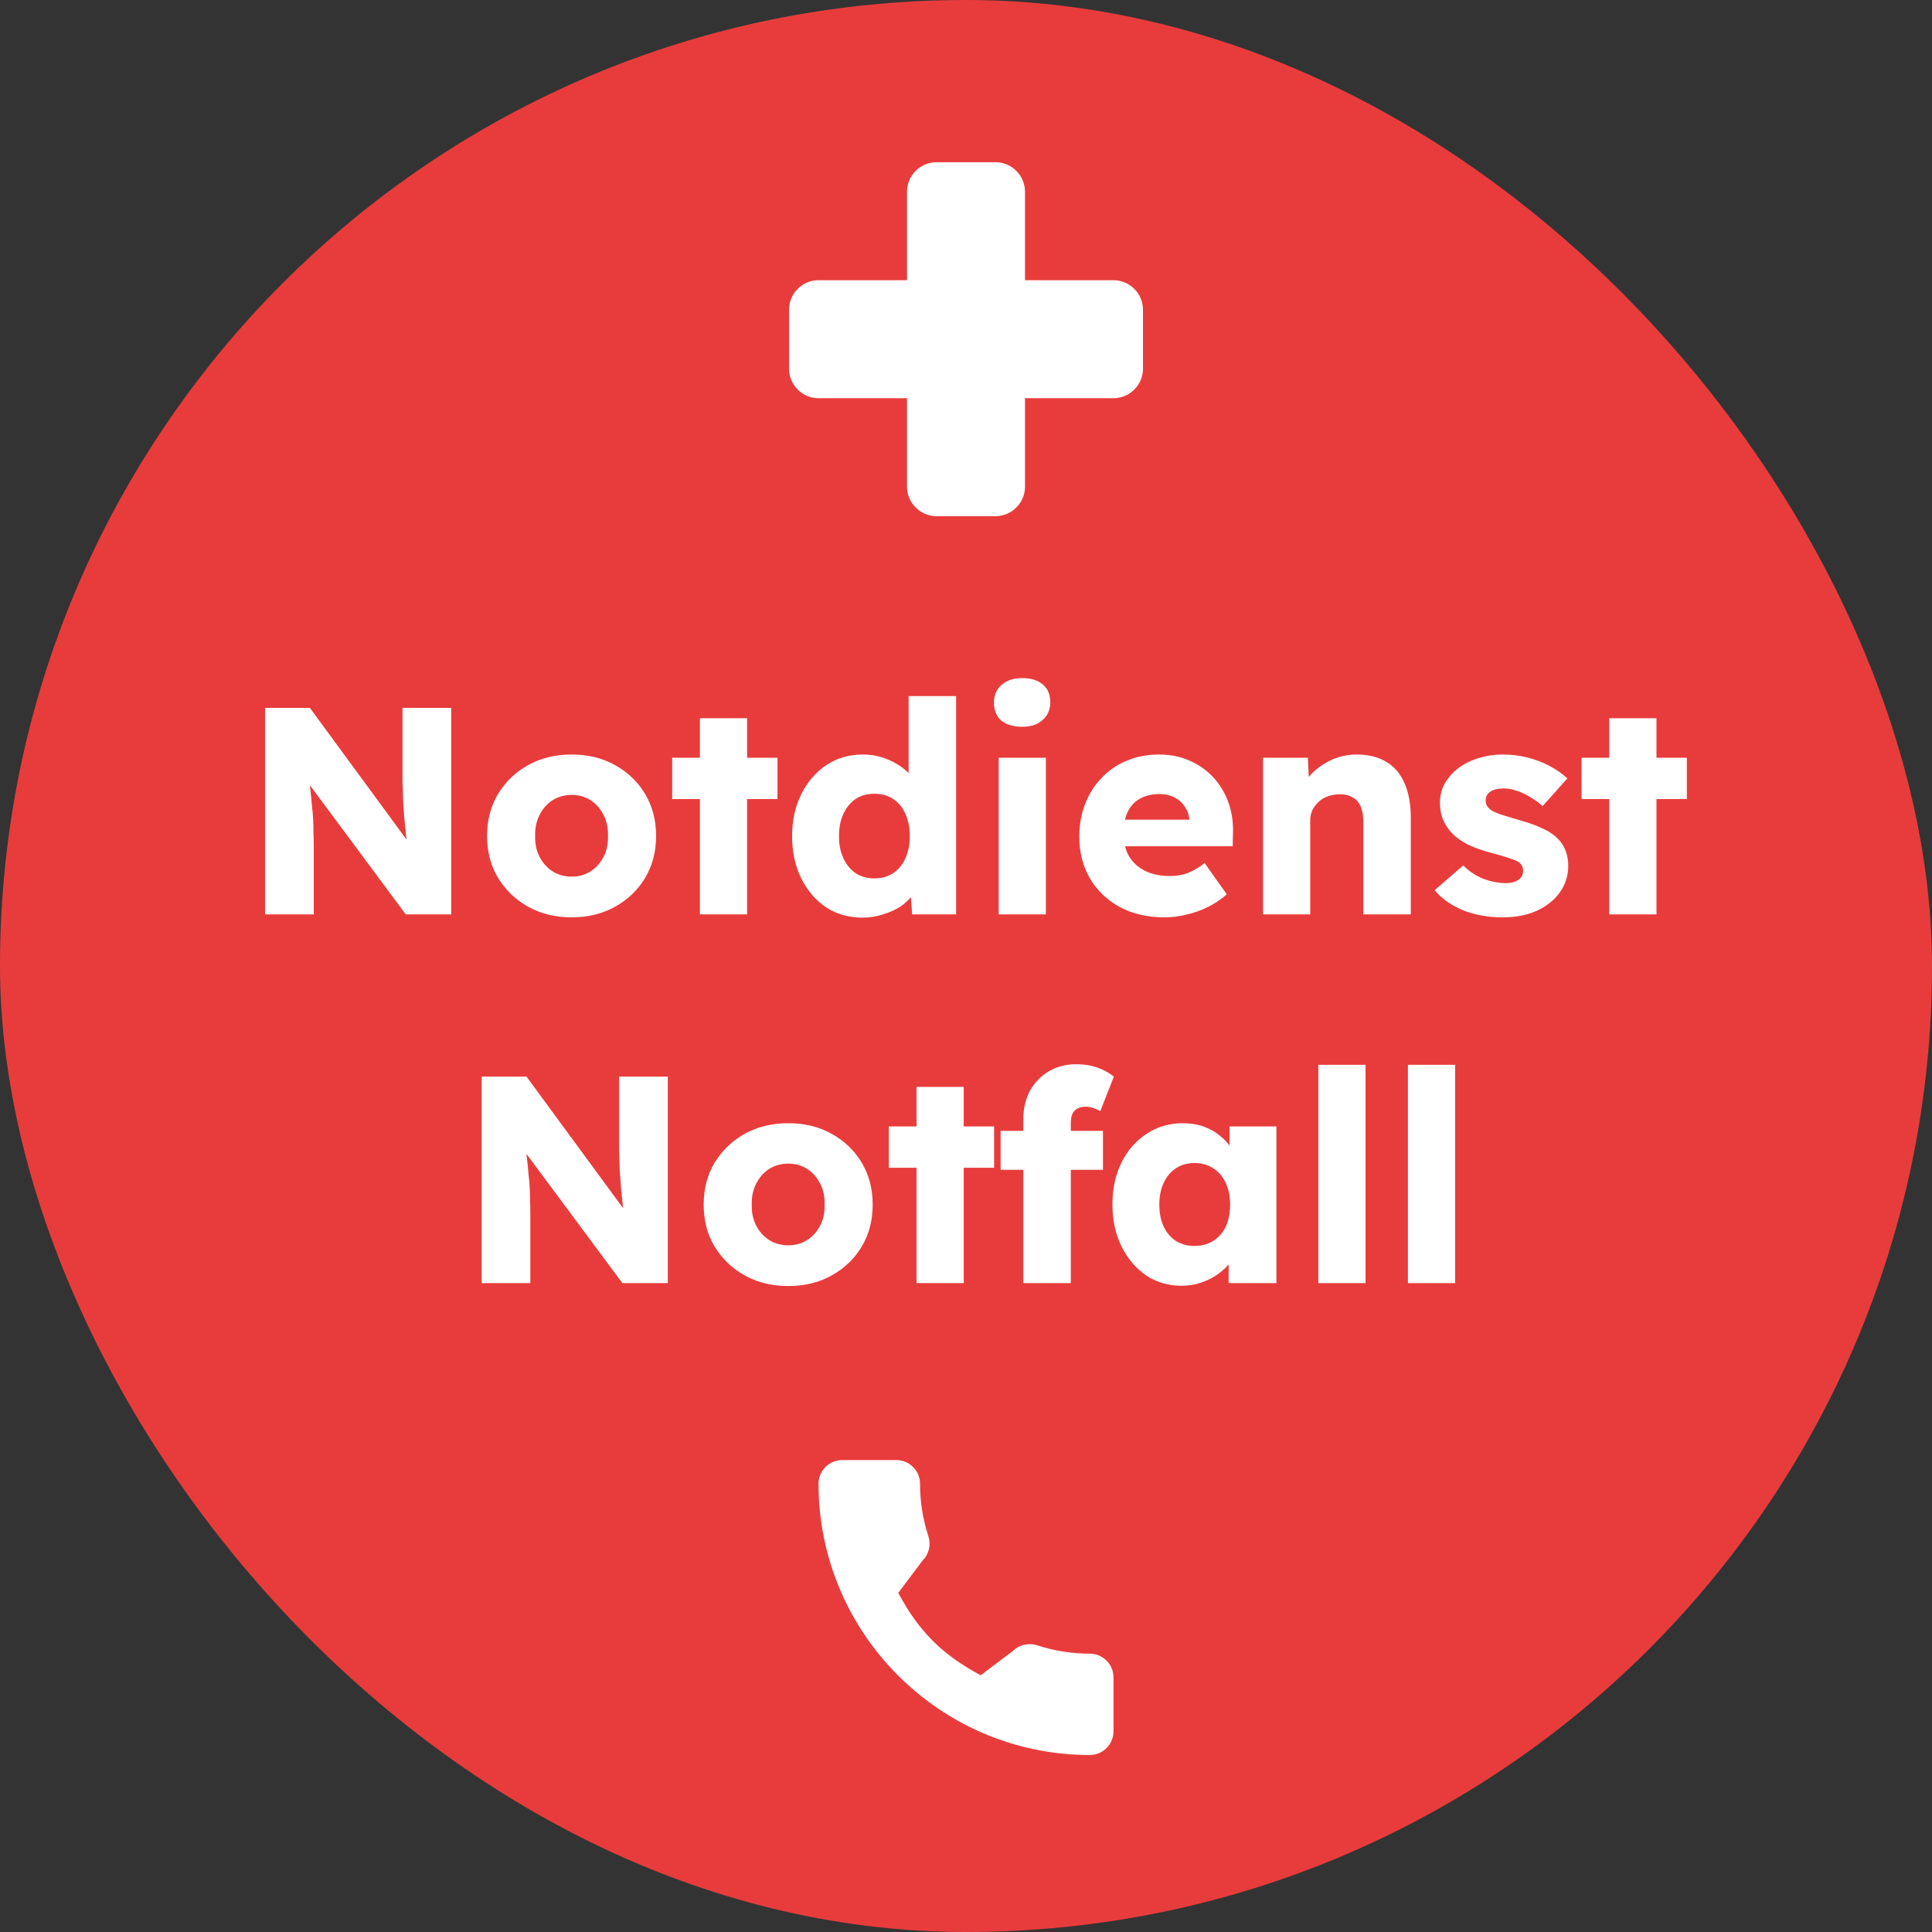
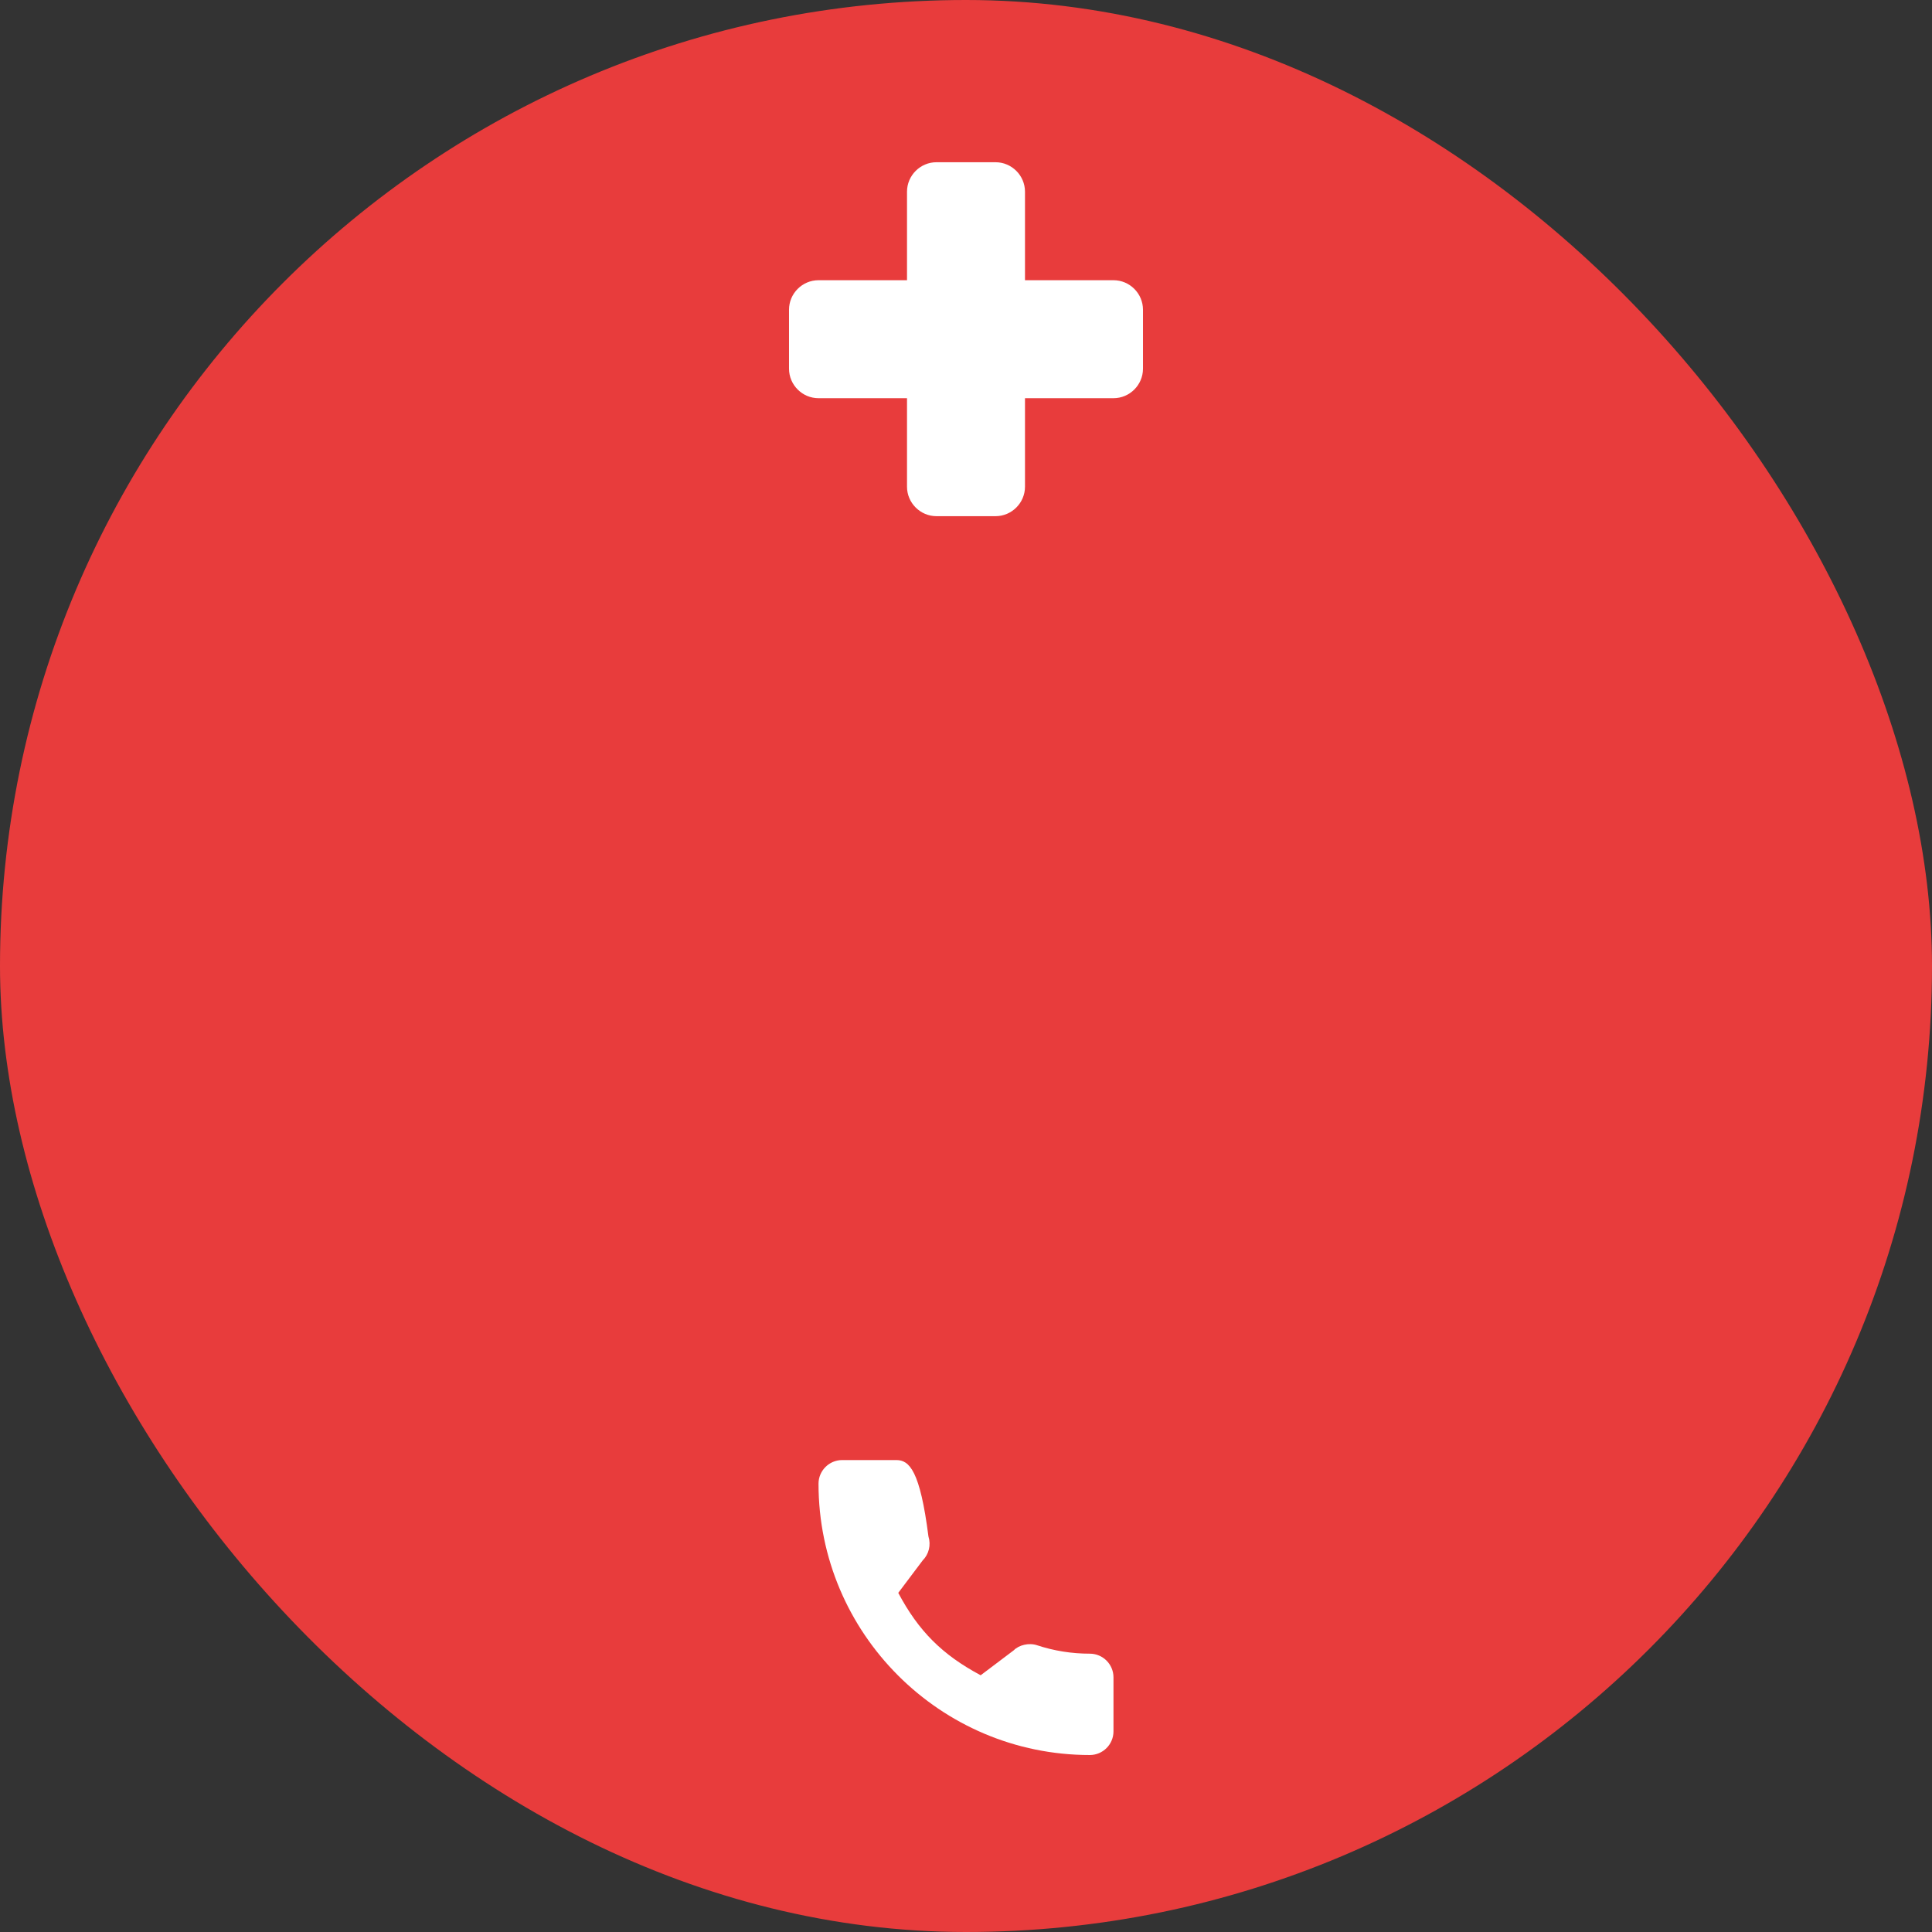
<svg xmlns="http://www.w3.org/2000/svg" width="131" height="131" viewBox="0 0 131 131" fill="none">
  <rect x="0" y="0" width="131" height="131" fill="#333333" stroke="none" />
  <rect width="131" height="131" rx="65.5" fill="#E83C3C" />
  <path d="M67.5 35H63.5C62.4 35 61.5 34.1 61.5 33V27H55.5C54.4 27 53.5 26.1 53.5 25V21C53.5 19.9 54.4 19 55.5 19H61.5V13C61.5 11.9 62.4 11 63.5 11H67.5C68.6 11 69.5 11.9 69.5 13V19H75.5C76.6 19 77.5 19.9 77.5 21V25C77.5 26.1 76.6 27 75.5 27H69.5V33C69.5 34.1 68.6 35 67.5 35Z" fill="white" />
-   <path d="M17.973 62V48H21.013L28.353 58L27.693 57.9C27.626 57.46 27.573 57.04 27.533 56.64C27.493 56.24 27.453 55.847 27.413 55.46C27.386 55.073 27.36 54.68 27.333 54.28C27.32 53.88 27.306 53.447 27.293 52.98C27.293 52.513 27.293 52.007 27.293 51.46V48H30.593V62H27.513L19.853 51.68L20.873 51.82C20.94 52.46 20.993 53.007 21.033 53.46C21.086 53.9 21.126 54.293 21.153 54.64C21.193 54.987 21.22 55.3 21.233 55.58C21.246 55.86 21.253 56.14 21.253 56.42C21.266 56.687 21.273 56.987 21.273 57.32V62H17.973ZM38.766 62.2C37.659 62.2 36.672 61.96 35.806 61.48C34.952 61 34.272 60.347 33.766 59.52C33.272 58.693 33.026 57.747 33.026 56.68C33.026 55.613 33.272 54.667 33.766 53.84C34.272 53.013 34.952 52.36 35.806 51.88C36.672 51.4 37.659 51.16 38.766 51.16C39.872 51.16 40.852 51.4 41.706 51.88C42.572 52.36 43.252 53.013 43.746 53.84C44.239 54.667 44.486 55.613 44.486 56.68C44.486 57.747 44.239 58.693 43.746 59.52C43.252 60.347 42.572 61 41.706 61.48C40.852 61.96 39.872 62.2 38.766 62.2ZM38.766 59.44C39.246 59.44 39.672 59.32 40.046 59.08C40.419 58.84 40.712 58.513 40.926 58.1C41.139 57.687 41.239 57.213 41.226 56.68C41.239 56.147 41.139 55.673 40.926 55.26C40.712 54.833 40.419 54.5 40.046 54.26C39.672 54.02 39.246 53.9 38.766 53.9C38.286 53.9 37.852 54.02 37.466 54.26C37.092 54.5 36.799 54.833 36.586 55.26C36.372 55.673 36.272 56.147 36.286 56.68C36.272 57.213 36.372 57.687 36.586 58.1C36.799 58.513 37.092 58.84 37.466 59.08C37.852 59.32 38.286 59.44 38.766 59.44ZM47.458 62V48.7H50.658V62H47.458ZM45.578 54.18V51.38H52.718V54.18H45.578ZM58.469 62.22C57.549 62.22 56.729 61.987 56.009 61.52C55.303 61.04 54.743 60.387 54.329 59.56C53.916 58.72 53.709 57.767 53.709 56.7C53.709 55.633 53.916 54.687 54.329 53.86C54.743 53.02 55.309 52.36 56.029 51.88C56.749 51.4 57.576 51.16 58.509 51.16C58.989 51.16 59.449 51.233 59.889 51.38C60.329 51.527 60.729 51.727 61.089 51.98C61.449 52.233 61.743 52.527 61.969 52.86C62.196 53.18 62.329 53.513 62.369 53.86L61.609 54.04V47.2H64.829V62H61.849L61.669 59.58L62.309 59.68C62.269 60.013 62.136 60.333 61.909 60.64C61.696 60.947 61.416 61.22 61.069 61.46C60.723 61.687 60.323 61.867 59.869 62C59.429 62.147 58.963 62.22 58.469 62.22ZM59.289 59.56C59.783 59.56 60.209 59.44 60.569 59.2C60.929 58.96 61.203 58.627 61.389 58.2C61.589 57.773 61.689 57.273 61.689 56.7C61.689 56.113 61.589 55.607 61.389 55.18C61.203 54.753 60.929 54.42 60.569 54.18C60.209 53.94 59.783 53.82 59.289 53.82C58.796 53.82 58.369 53.94 58.009 54.18C57.663 54.42 57.389 54.753 57.189 55.18C56.989 55.607 56.889 56.113 56.889 56.7C56.889 57.273 56.989 57.773 57.189 58.2C57.389 58.627 57.663 58.96 58.009 59.2C58.369 59.44 58.796 59.56 59.289 59.56ZM67.715 62V51.38H70.915V62H67.715ZM69.315 49.28C68.715 49.28 68.242 49.14 67.895 48.86C67.562 48.567 67.395 48.153 67.395 47.62C67.395 47.14 67.569 46.747 67.915 46.44C68.262 46.133 68.729 45.98 69.315 45.98C69.915 45.98 70.382 46.127 70.715 46.42C71.049 46.7 71.215 47.1 71.215 47.62C71.215 48.113 71.042 48.513 70.695 48.82C70.362 49.127 69.902 49.28 69.315 49.28ZM78.982 62.2C77.809 62.2 76.789 61.967 75.922 61.5C75.055 61.02 74.382 60.373 73.902 59.56C73.422 58.733 73.182 57.793 73.182 56.74C73.182 55.927 73.315 55.18 73.582 54.5C73.849 53.82 74.222 53.233 74.702 52.74C75.182 52.233 75.749 51.847 76.402 51.58C77.069 51.3 77.795 51.16 78.582 51.16C79.329 51.16 80.009 51.293 80.622 51.56C81.249 51.827 81.789 52.2 82.242 52.68C82.695 53.16 83.042 53.727 83.282 54.38C83.522 55.033 83.629 55.747 83.602 56.52L83.582 57.38H75.122L74.662 55.58H80.982L80.642 55.96V55.56C80.615 55.227 80.509 54.933 80.322 54.68C80.149 54.413 79.915 54.207 79.622 54.06C79.329 53.913 78.995 53.84 78.622 53.84C78.102 53.84 77.655 53.947 77.282 54.16C76.922 54.36 76.649 54.66 76.462 55.06C76.275 55.447 76.182 55.927 76.182 56.5C76.182 57.087 76.302 57.6 76.542 58.04C76.795 58.467 77.155 58.8 77.622 59.04C78.102 59.28 78.669 59.4 79.322 59.4C79.775 59.4 80.175 59.333 80.522 59.2C80.882 59.067 81.269 58.84 81.682 58.52L83.182 60.64C82.769 61 82.329 61.293 81.862 61.52C81.395 61.747 80.915 61.913 80.422 62.02C79.942 62.14 79.462 62.2 78.982 62.2ZM85.641 62V51.38H88.681L88.781 53.54L88.141 53.78C88.287 53.3 88.547 52.867 88.921 52.48C89.307 52.08 89.767 51.76 90.301 51.52C90.834 51.28 91.394 51.16 91.981 51.16C92.781 51.16 93.454 51.327 94.001 51.66C94.547 51.98 94.961 52.467 95.241 53.12C95.521 53.76 95.661 54.547 95.661 55.48V62H92.441V55.74C92.441 55.313 92.381 54.96 92.261 54.68C92.141 54.4 91.954 54.193 91.701 54.06C91.461 53.913 91.161 53.847 90.801 53.86C90.521 53.86 90.261 53.907 90.021 54C89.781 54.08 89.574 54.207 89.401 54.38C89.227 54.54 89.087 54.727 88.981 54.94C88.887 55.153 88.841 55.387 88.841 55.64V62H87.261C86.887 62 86.567 62 86.301 62C86.034 62 85.814 62 85.641 62ZM101.916 62.2C100.876 62.2 99.956 62.033 99.156 61.7C98.369 61.367 97.743 60.92 97.276 60.36L99.216 58.68C99.629 59.093 100.096 59.4 100.616 59.6C101.136 59.787 101.629 59.88 102.096 59.88C102.283 59.88 102.449 59.86 102.596 59.82C102.743 59.78 102.863 59.727 102.956 59.66C103.063 59.58 103.143 59.493 103.196 59.4C103.249 59.293 103.276 59.173 103.276 59.04C103.276 58.773 103.156 58.567 102.916 58.42C102.796 58.353 102.596 58.273 102.316 58.18C102.036 58.087 101.676 57.98 101.236 57.86C100.609 57.7 100.063 57.513 99.596 57.3C99.143 57.073 98.769 56.813 98.476 56.52C98.209 56.24 98.003 55.933 97.856 55.6C97.709 55.253 97.636 54.867 97.636 54.44C97.636 53.947 97.749 53.5 97.976 53.1C98.216 52.7 98.529 52.353 98.916 52.06C99.316 51.767 99.769 51.547 100.276 51.4C100.796 51.24 101.329 51.16 101.876 51.16C102.463 51.16 103.023 51.227 103.556 51.36C104.089 51.493 104.583 51.68 105.036 51.92C105.503 52.16 105.916 52.447 106.276 52.78L104.596 54.66C104.356 54.433 104.083 54.233 103.776 54.06C103.483 53.873 103.176 53.727 102.856 53.62C102.536 53.513 102.243 53.46 101.976 53.46C101.776 53.46 101.596 53.48 101.436 53.52C101.289 53.547 101.163 53.6 101.056 53.68C100.949 53.747 100.869 53.833 100.816 53.94C100.763 54.033 100.736 54.147 100.736 54.28C100.736 54.413 100.769 54.54 100.836 54.66C100.916 54.78 101.023 54.88 101.156 54.96C101.289 55.04 101.503 55.133 101.796 55.24C102.089 55.333 102.489 55.453 102.996 55.6C103.623 55.773 104.163 55.967 104.616 56.18C105.069 56.393 105.429 56.647 105.696 56.94C105.909 57.167 106.069 57.433 106.176 57.74C106.283 58.033 106.336 58.353 106.336 58.7C106.336 59.38 106.143 59.987 105.756 60.52C105.383 61.04 104.863 61.453 104.196 61.76C103.529 62.053 102.769 62.2 101.916 62.2ZM109.118 62V48.7H112.318V62H109.118ZM107.238 54.18V51.38H114.378V54.18H107.238ZM32.66 87V73H35.7L43.04 83L42.38 82.9C42.314 82.46 42.26 82.04 42.22 81.64C42.18 81.24 42.14 80.847 42.1 80.46C42.074 80.073 42.047 79.68 42.02 79.28C42.007 78.88 41.994 78.447 41.98 77.98C41.98 77.513 41.98 77.007 41.98 76.46V73H45.28V87H42.2L34.54 76.68L35.56 76.82C35.627 77.46 35.68 78.007 35.72 78.46C35.774 78.9 35.814 79.293 35.84 79.64C35.88 79.987 35.907 80.3 35.92 80.58C35.934 80.86 35.94 81.14 35.94 81.42C35.954 81.687 35.96 81.987 35.96 82.32V87H32.66ZM53.453 87.2C52.346 87.2 51.36 86.96 50.493 86.48C49.64 86 48.96 85.347 48.453 84.52C47.96 83.693 47.713 82.747 47.713 81.68C47.713 80.613 47.96 79.667 48.453 78.84C48.96 78.013 49.64 77.36 50.493 76.88C51.36 76.4 52.346 76.16 53.453 76.16C54.56 76.16 55.54 76.4 56.393 76.88C57.26 77.36 57.94 78.013 58.433 78.84C58.926 79.667 59.173 80.613 59.173 81.68C59.173 82.747 58.926 83.693 58.433 84.52C57.94 85.347 57.26 86 56.393 86.48C55.54 86.96 54.56 87.2 53.453 87.2ZM53.453 84.44C53.933 84.44 54.36 84.32 54.733 84.08C55.106 83.84 55.4 83.513 55.613 83.1C55.827 82.687 55.926 82.213 55.913 81.68C55.926 81.147 55.827 80.673 55.613 80.26C55.4 79.833 55.106 79.5 54.733 79.26C54.36 79.02 53.933 78.9 53.453 78.9C52.973 78.9 52.54 79.02 52.153 79.26C51.78 79.5 51.486 79.833 51.273 80.26C51.06 80.673 50.96 81.147 50.973 81.68C50.96 82.213 51.06 82.687 51.273 83.1C51.486 83.513 51.78 83.84 52.153 84.08C52.54 84.32 52.973 84.44 53.453 84.44ZM62.146 87V73.7H65.346V87H62.146ZM60.266 79.18V76.38H67.406V79.18H60.266ZM69.387 87V75.86C69.387 75.167 69.533 74.54 69.827 73.98C70.133 73.42 70.553 72.98 71.087 72.66C71.633 72.327 72.267 72.16 72.987 72.16C73.493 72.16 73.96 72.233 74.387 72.38C74.813 72.527 75.193 72.733 75.527 73L74.607 75.34C74.433 75.247 74.267 75.173 74.107 75.12C73.947 75.067 73.8 75.04 73.667 75.04C73.427 75.04 73.227 75.08 73.067 75.16C72.907 75.24 72.787 75.367 72.707 75.54C72.64 75.7 72.607 75.9 72.607 76.14V87H71.007C70.647 87 70.327 87 70.047 87C69.78 87 69.56 87 69.387 87ZM67.847 79.32V76.68H74.787V79.32H67.847ZM80.108 87.18C79.214 87.18 78.414 86.947 77.708 86.48C77.014 86 76.461 85.347 76.048 84.52C75.634 83.68 75.428 82.733 75.428 81.68C75.428 80.6 75.634 79.647 76.048 78.82C76.461 77.993 77.028 77.347 77.748 76.88C78.468 76.4 79.288 76.16 80.208 76.16C80.714 76.16 81.174 76.233 81.588 76.38C82.014 76.527 82.388 76.733 82.708 77C83.028 77.253 83.301 77.553 83.528 77.9C83.754 78.233 83.921 78.593 84.028 78.98L83.368 78.9V76.38H86.548V87H83.308V84.44L84.028 84.42C83.921 84.793 83.748 85.147 83.508 85.48C83.268 85.813 82.974 86.107 82.628 86.36C82.281 86.613 81.894 86.813 81.468 86.96C81.041 87.107 80.588 87.18 80.108 87.18ZM80.988 84.48C81.481 84.48 81.908 84.367 82.268 84.14C82.628 83.913 82.908 83.593 83.108 83.18C83.308 82.753 83.408 82.253 83.408 81.68C83.408 81.107 83.308 80.613 83.108 80.2C82.908 79.773 82.628 79.447 82.268 79.22C81.908 78.98 81.481 78.86 80.988 78.86C80.508 78.86 80.088 78.98 79.728 79.22C79.381 79.447 79.108 79.773 78.908 80.2C78.708 80.613 78.608 81.107 78.608 81.68C78.608 82.253 78.708 82.753 78.908 83.18C79.108 83.593 79.381 83.913 79.728 84.14C80.088 84.367 80.508 84.48 80.988 84.48ZM89.391 87V72.2H92.591V87H89.391ZM95.465 87V72.2H98.665V87H95.465Z" fill="white" />
-   <path d="M73.895 112.128C72.671 112.128 71.468 111.936 70.329 111.56C69.771 111.369 69.085 111.544 68.744 111.894L66.495 113.592C63.887 112.199 62.281 110.593 60.907 108.005L62.555 105.815C62.983 105.387 63.137 104.763 62.953 104.177C62.575 103.032 62.383 101.83 62.383 100.605C62.383 99.72 61.663 99 60.778 99H57.105C56.22 99 55.5 99.72 55.5 100.605C55.5 110.748 63.752 119 73.895 119C74.78 119 75.5 118.28 75.5 117.395V113.733C75.5 112.848 74.78 112.128 73.895 112.128Z" fill="white" />
+   <path d="M73.895 112.128C72.671 112.128 71.468 111.936 70.329 111.56C69.771 111.369 69.085 111.544 68.744 111.894L66.495 113.592C63.887 112.199 62.281 110.593 60.907 108.005L62.555 105.815C62.983 105.387 63.137 104.763 62.953 104.177C62.383 99.72 61.663 99 60.778 99H57.105C56.22 99 55.5 99.72 55.5 100.605C55.5 110.748 63.752 119 73.895 119C74.78 119 75.5 118.28 75.5 117.395V113.733C75.5 112.848 74.78 112.128 73.895 112.128Z" fill="white" />
</svg>